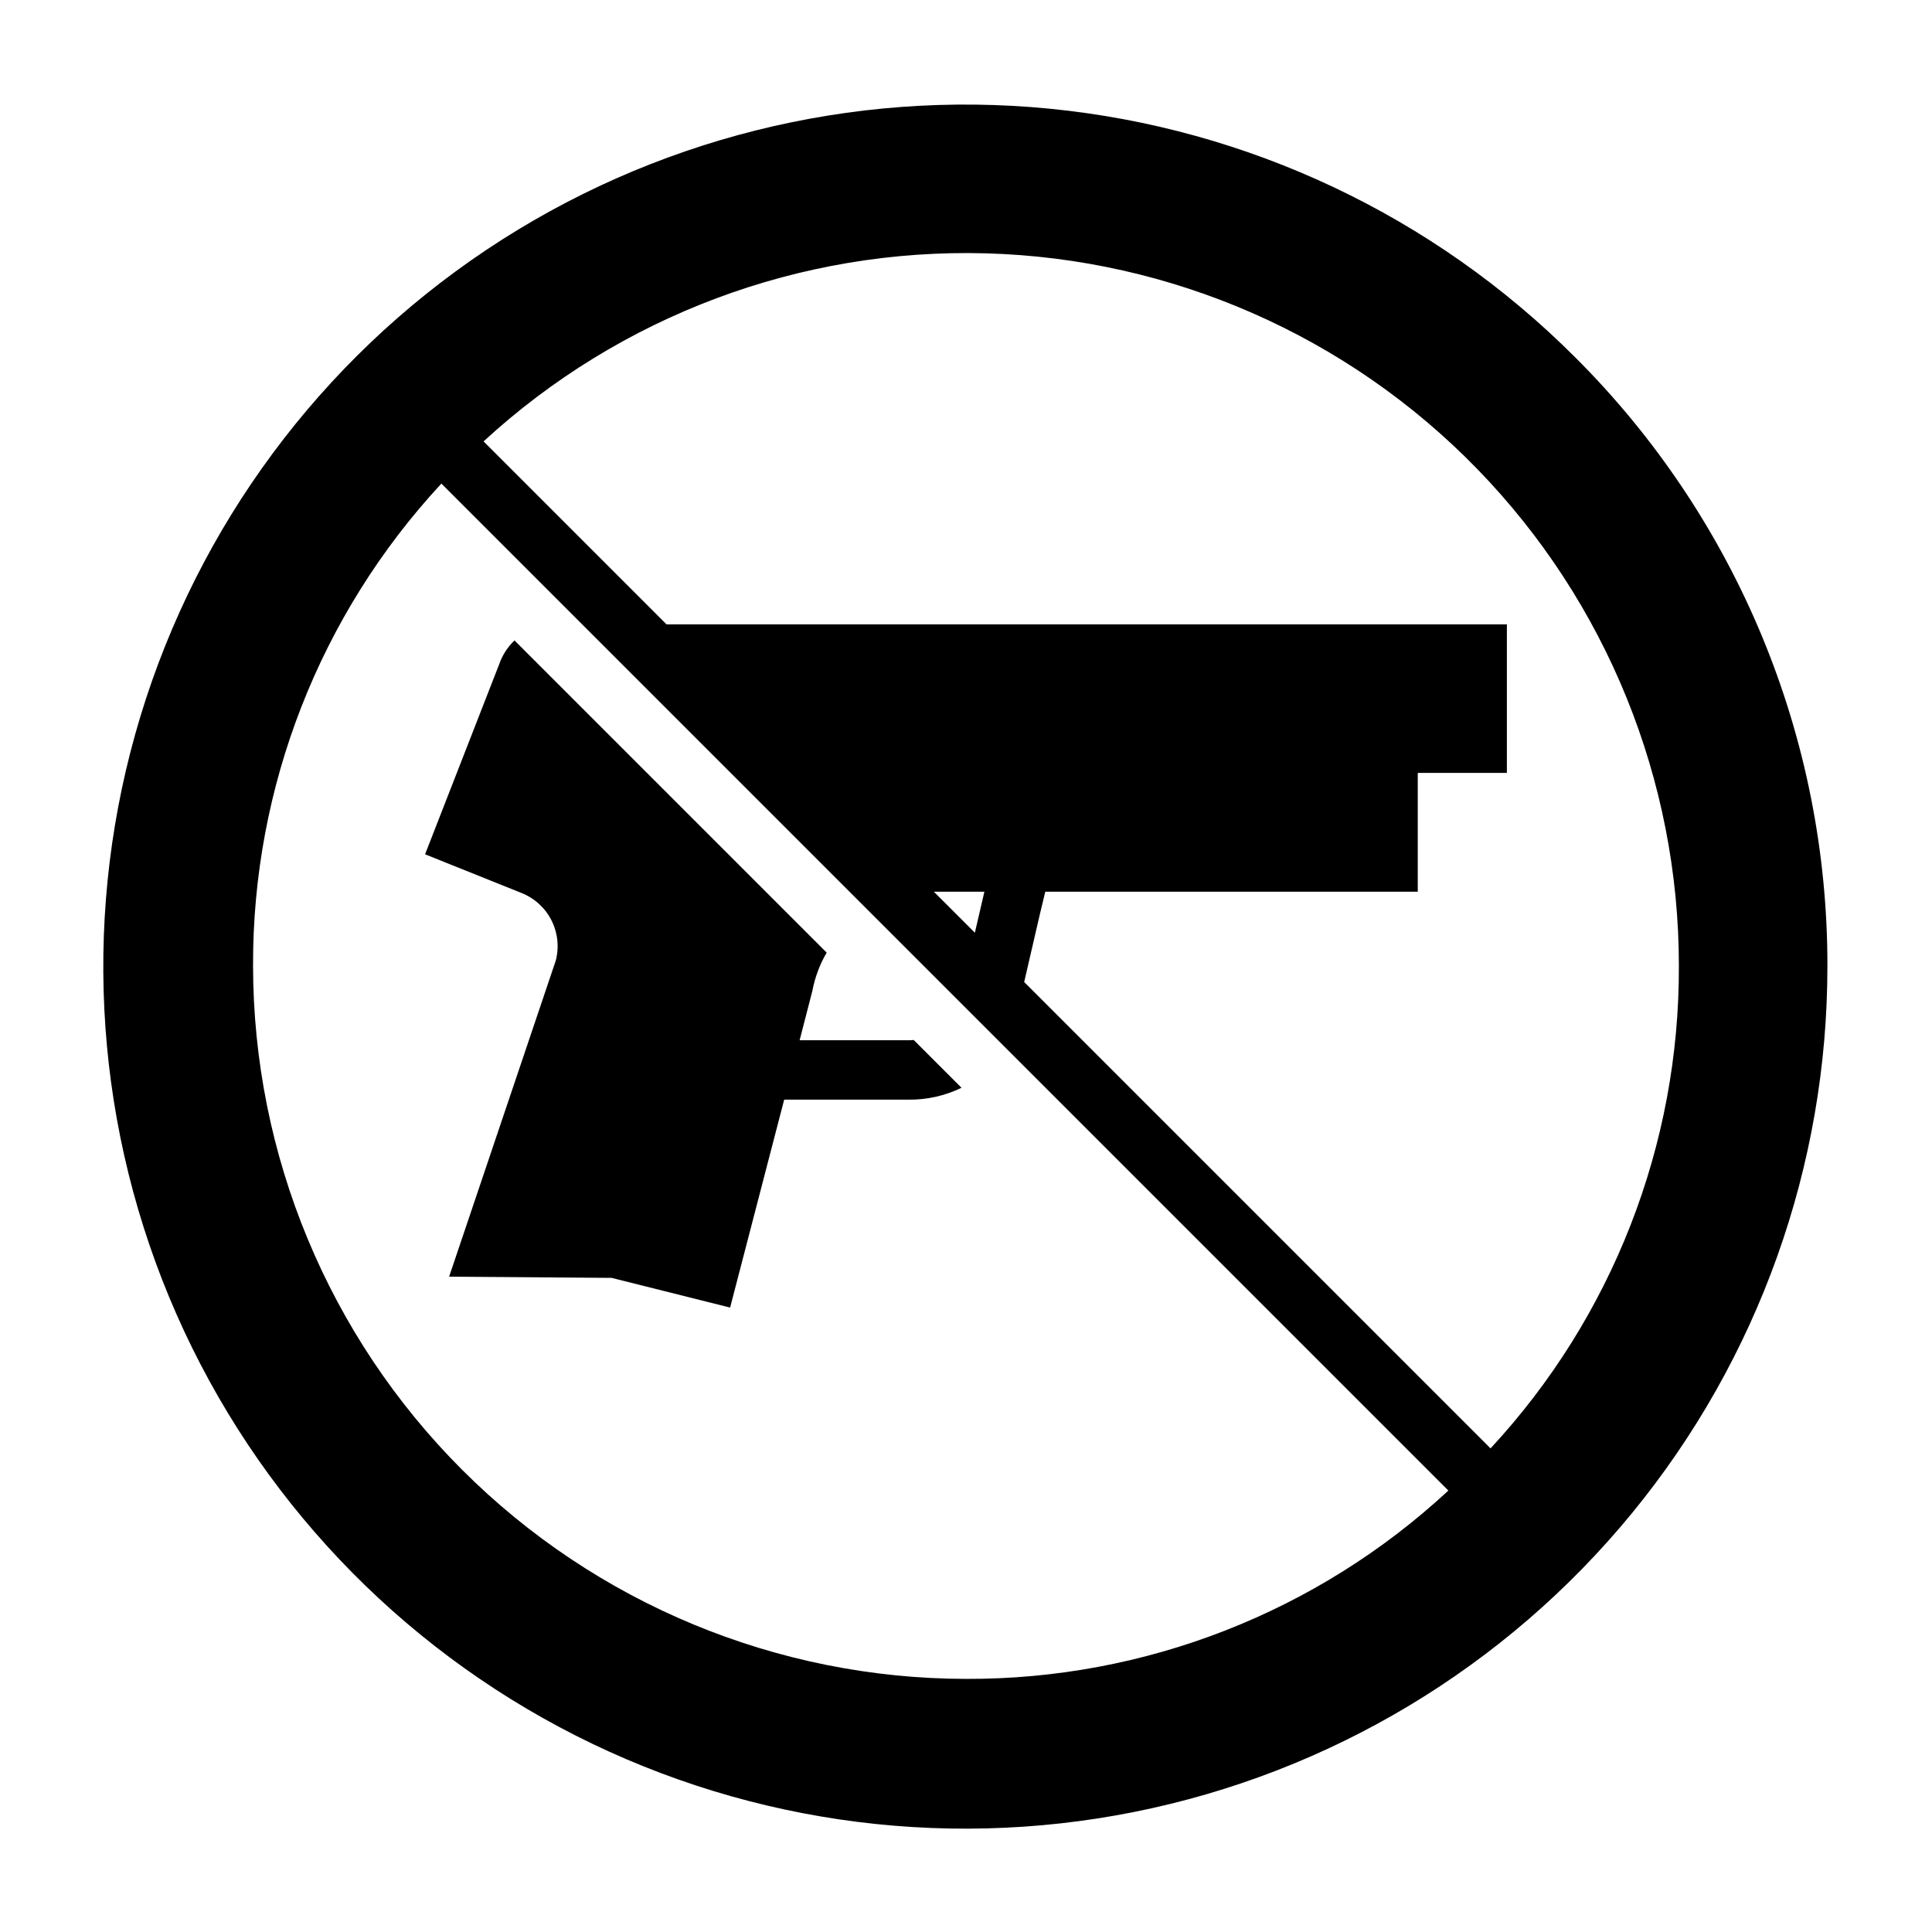
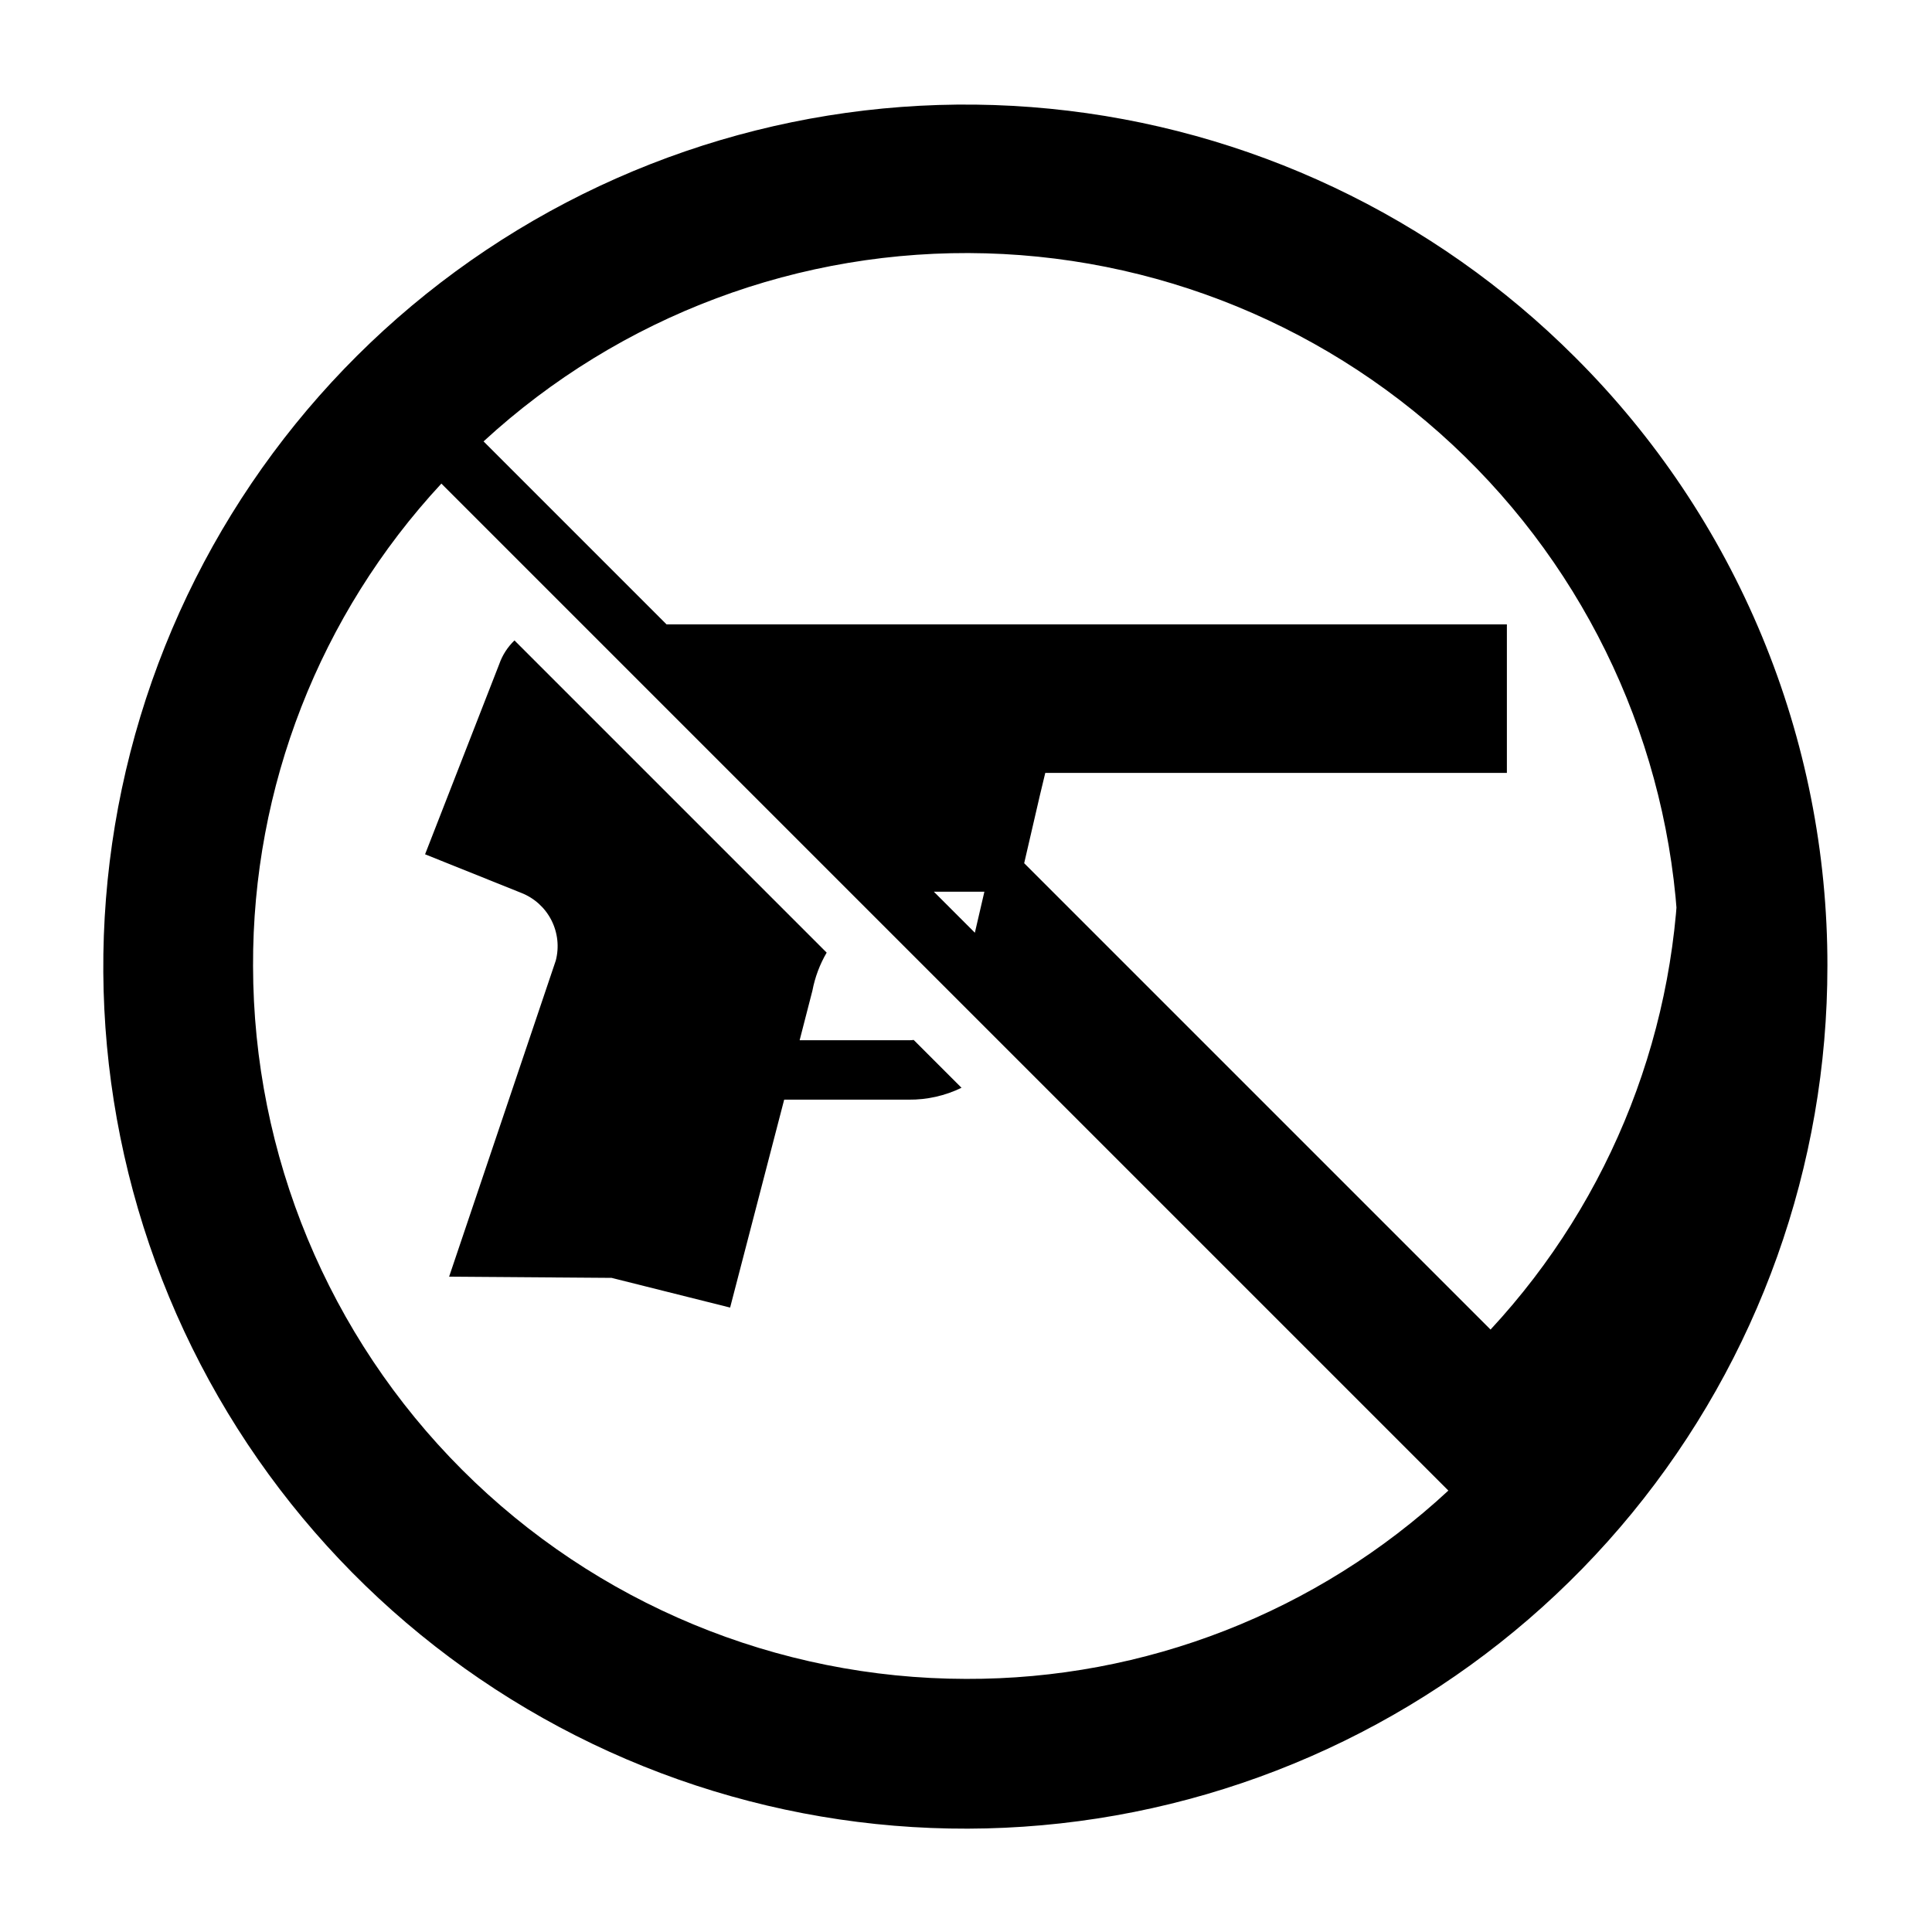
<svg xmlns="http://www.w3.org/2000/svg" fill="#000000" width="800px" height="800px" version="1.1" viewBox="144 144 512 512">
-   <path d="m386.14 419.6 12.676 12.676-0.004-0.004c-4.363 2.121-9.16 3.199-14.012 3.148h-32.984l-2.047 7.871-12.281 47.23-31.41-7.871-43.059-0.316 28.262-83.758v0.004c0.941-3.59 0.531-7.402-1.152-10.711-1.684-3.309-4.523-5.883-7.977-7.238l-25.504-10.234 19.68-50.461-0.004 0.004c0.836-2.359 2.211-4.488 4.016-6.219l82.734 82.734c-1.824 3.117-3.102 6.527-3.777 10.074l-3.387 13.148h28.891c0.449 0.012 0.895-0.016 1.34-0.078zm242.14-19.602c0.035 52.859-18.258 104.1-51.766 144.98-33.512 40.883-80.16 68.879-132 79.219-51.84 10.344-105.66 2.387-152.29-22.512-46.633-24.898-83.184-65.195-103.43-114.02-20.246-48.832-22.934-103.17-7.602-153.76 15.328-50.59 47.73-94.297 91.676-123.67 43.945-29.375 96.723-42.602 149.33-37.426 52.605 5.176 101.79 28.434 139.17 65.812 21.246 21.156 38.094 46.309 49.578 74.004s17.375 57.391 17.336 87.375zm-100.45 139.02-153.82-153.82-75.727-75.73-37.312-37.312c-32.242 34.75-50.078 80.441-49.91 127.84 0.066 50.086 19.992 98.102 55.41 133.52 35.414 35.414 83.43 55.34 133.52 55.406 47.398 0.172 93.094-17.668 127.84-49.906zm-122.96-158.7h-13.383l10.863 10.863zm184.05 19.68c0.02-49.195-19.16-96.457-53.453-131.73-34.297-35.273-81-55.77-130.18-57.133-49.18-1.359-96.945 16.52-133.14 49.84l48.492 48.492 222.7-0.004v39.359h-23.617v31.488l-98.715 0.004-1.418 5.902-4.172 18.027 123.59 123.59h0.004c32.238-34.746 50.078-80.441 49.906-127.84z" />
+   <path d="m386.14 419.6 12.676 12.676-0.004-0.004c-4.363 2.121-9.16 3.199-14.012 3.148h-32.984l-2.047 7.871-12.281 47.23-31.41-7.871-43.059-0.316 28.262-83.758v0.004c0.941-3.59 0.531-7.402-1.152-10.711-1.684-3.309-4.523-5.883-7.977-7.238l-25.504-10.234 19.68-50.461-0.004 0.004c0.836-2.359 2.211-4.488 4.016-6.219l82.734 82.734c-1.824 3.117-3.102 6.527-3.777 10.074l-3.387 13.148h28.891c0.449 0.012 0.895-0.016 1.34-0.078zm242.14-19.602c0.035 52.859-18.258 104.1-51.766 144.98-33.512 40.883-80.16 68.879-132 79.219-51.84 10.344-105.66 2.387-152.29-22.512-46.633-24.898-83.184-65.195-103.43-114.02-20.246-48.832-22.934-103.17-7.602-153.76 15.328-50.59 47.73-94.297 91.676-123.67 43.945-29.375 96.723-42.602 149.33-37.426 52.605 5.176 101.79 28.434 139.17 65.812 21.246 21.156 38.094 46.309 49.578 74.004s17.375 57.391 17.336 87.375zm-100.45 139.02-153.82-153.82-75.727-75.73-37.312-37.312c-32.242 34.75-50.078 80.441-49.91 127.84 0.066 50.086 19.992 98.102 55.41 133.52 35.414 35.414 83.43 55.34 133.52 55.406 47.398 0.172 93.094-17.668 127.84-49.906zm-122.96-158.7h-13.383l10.863 10.863zm184.05 19.68c0.02-49.195-19.16-96.457-53.453-131.73-34.297-35.273-81-55.77-130.18-57.133-49.18-1.359-96.945 16.52-133.14 49.84l48.492 48.492 222.7-0.004v39.359h-23.617l-98.715 0.004-1.418 5.902-4.172 18.027 123.59 123.59h0.004c32.238-34.746 50.078-80.441 49.906-127.84z" />
</svg>